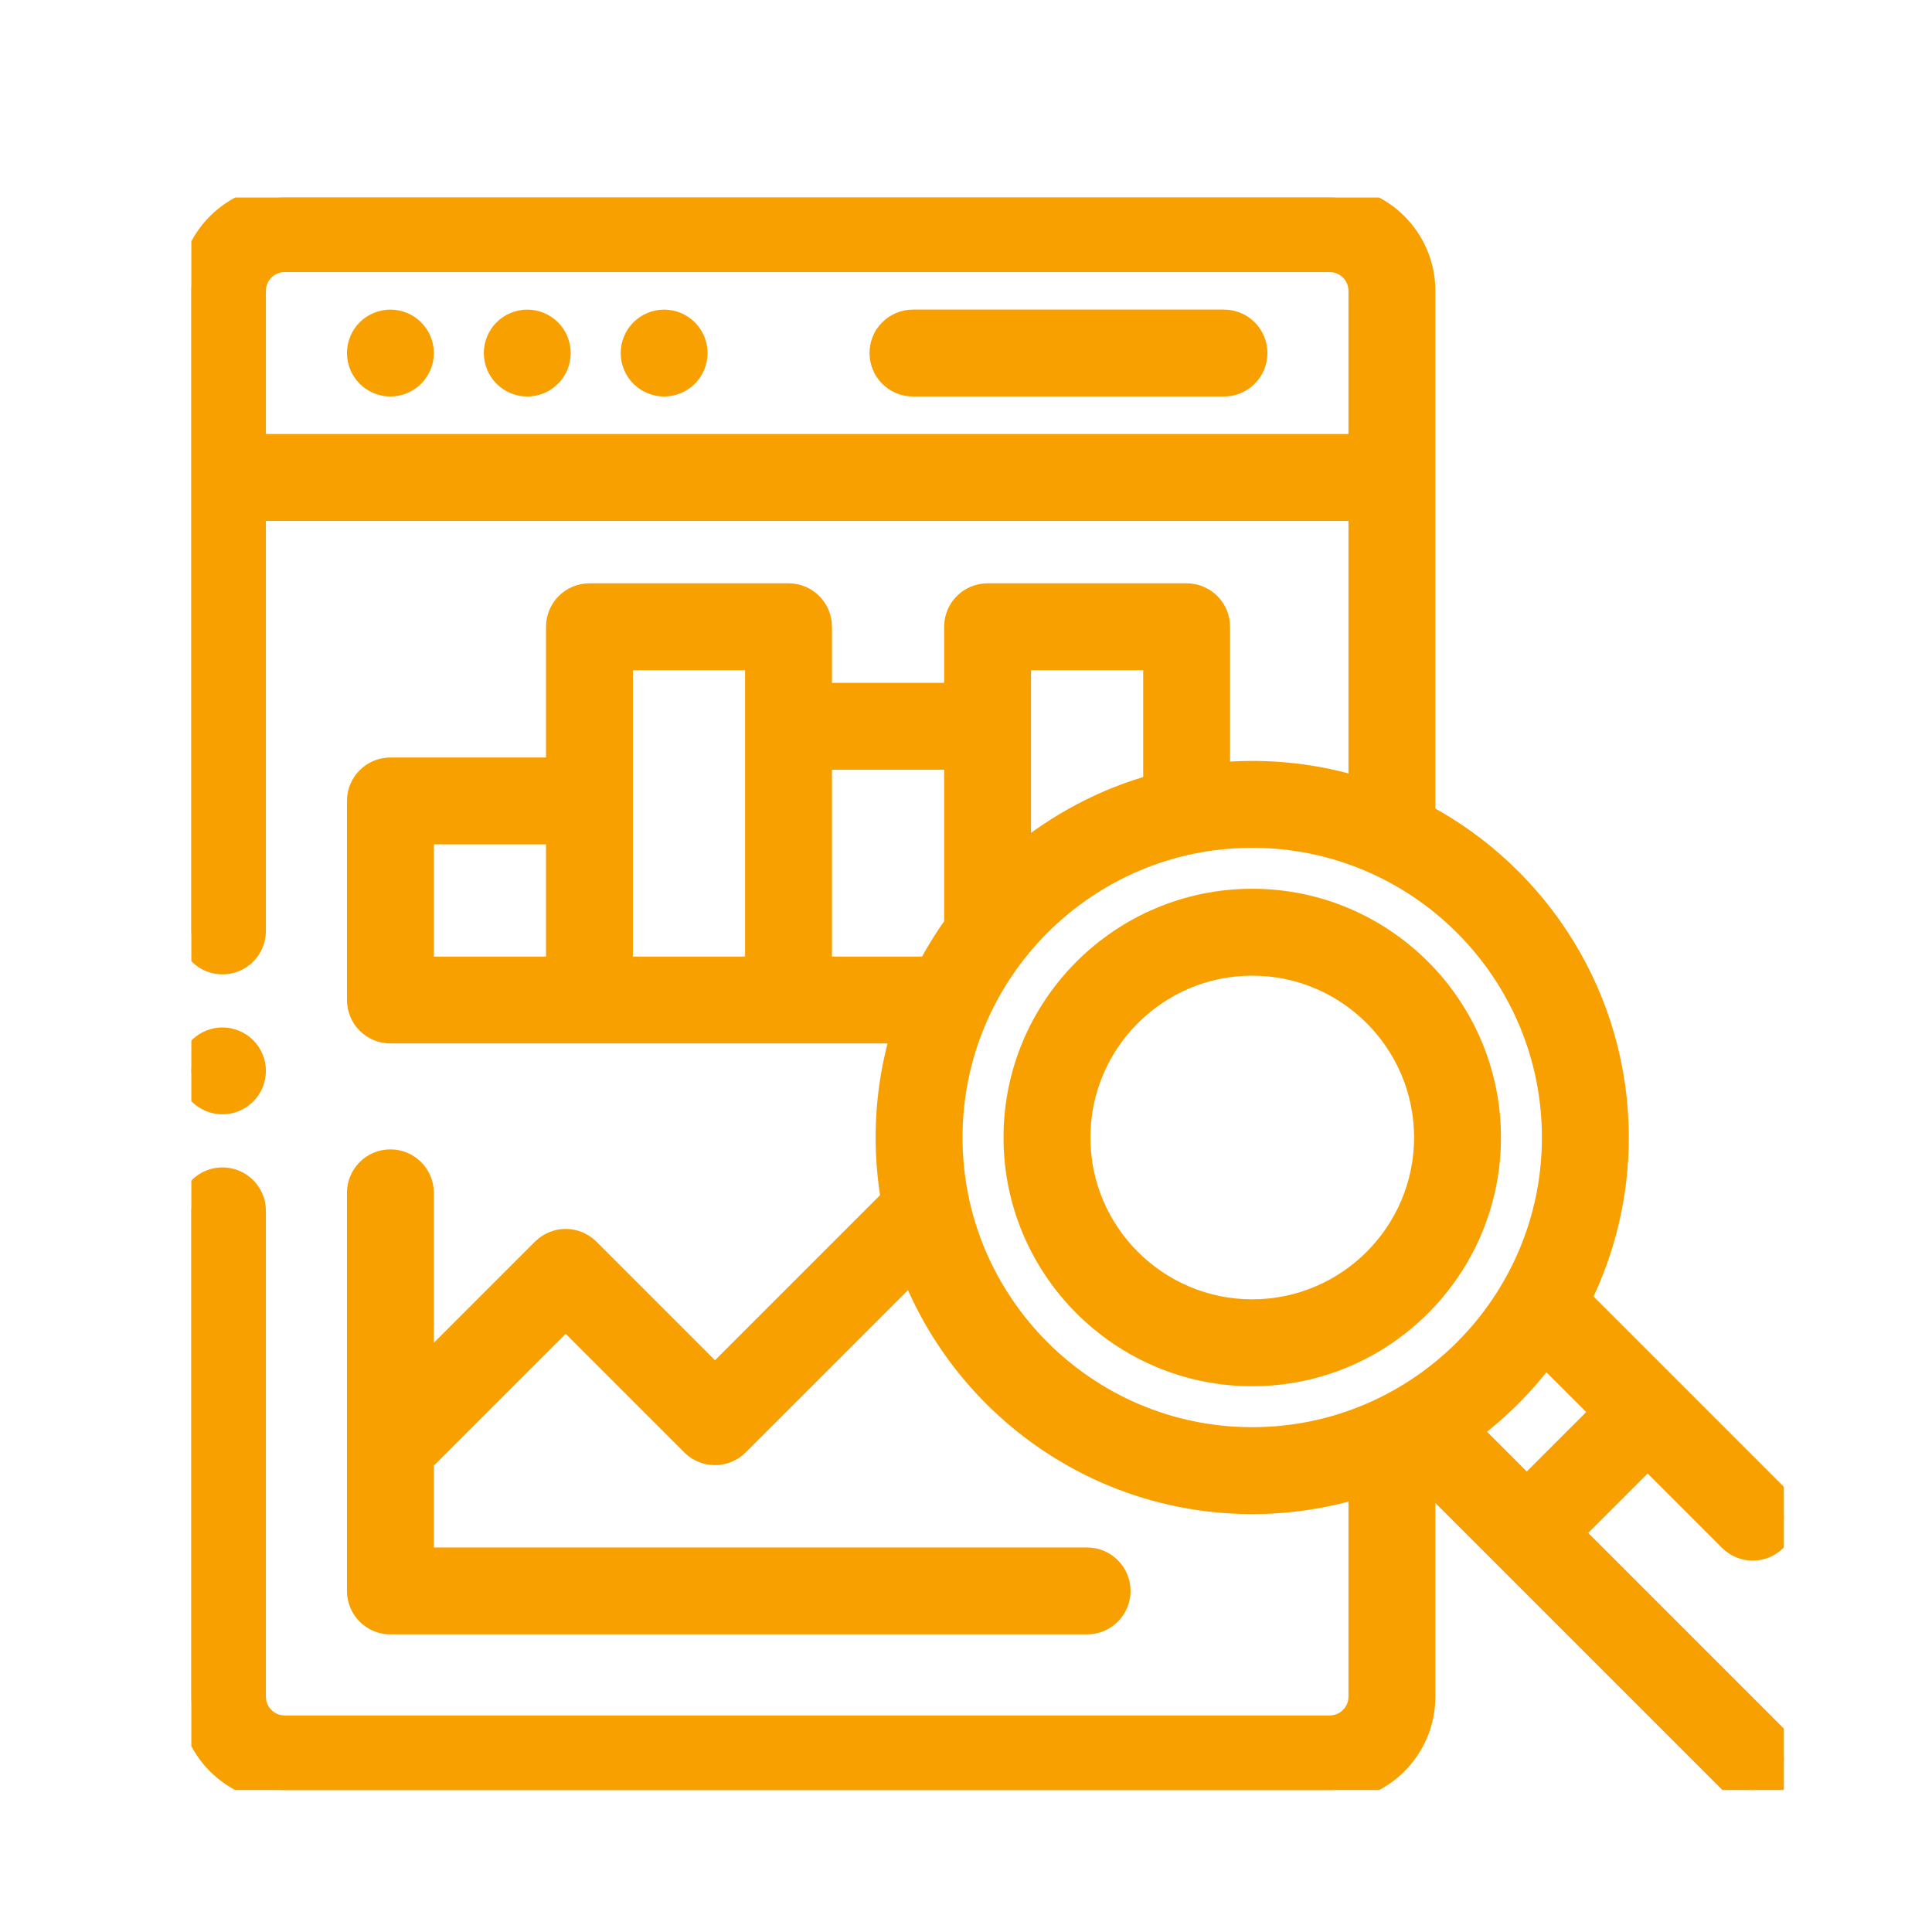
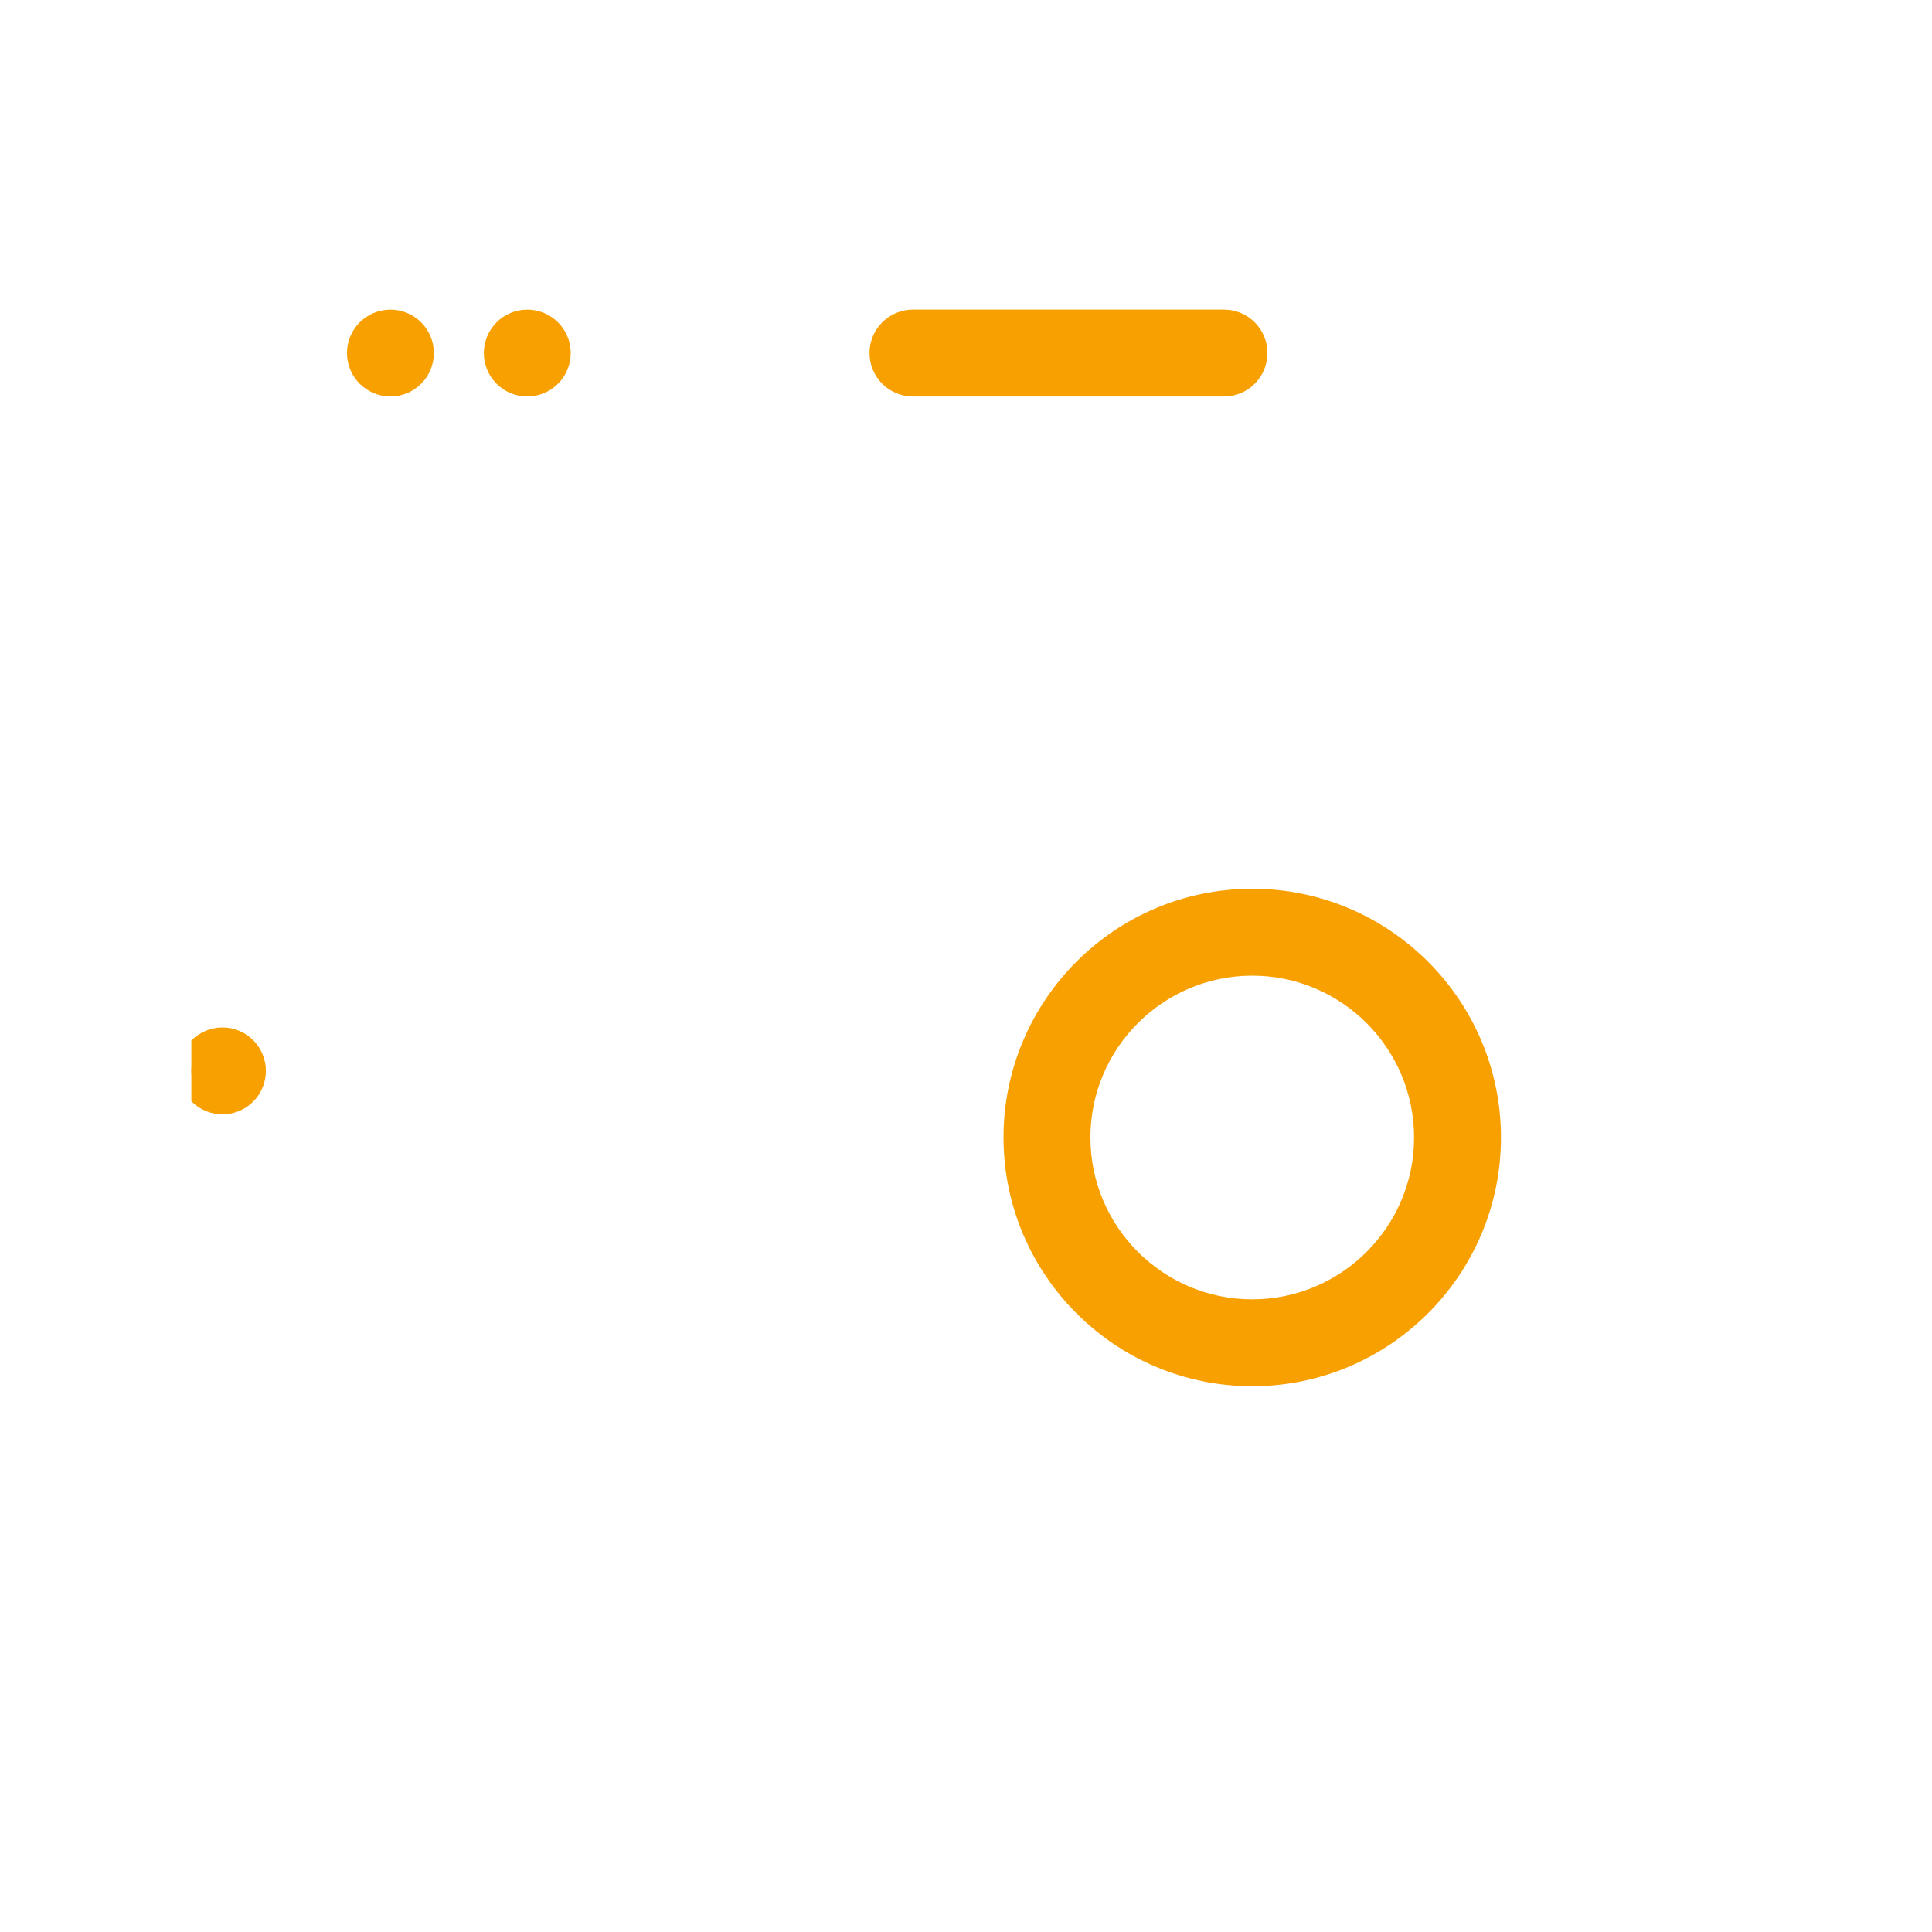
<svg xmlns="http://www.w3.org/2000/svg" width="313" height="313" viewBox="0 0 313 313" fill="none">
  <g clip-path="url(#clip0_1527_276)">
    <path d="M198.295 52.158H147.906C145.123 52.158 142.867 54.414 142.867 57.197C142.867 59.98 145.123 62.236 147.906 62.236H198.295C201.078 62.236 203.334 59.98 203.334 57.197C203.334 54.414 201.078 52.158 198.295 52.158Z" fill="#F8A000" stroke="#F8A000" stroke-width="4" />
    <path d="M85.422 52.158C84.097 52.158 82.796 52.697 81.859 53.635C80.922 54.572 80.383 55.872 80.383 57.197C80.383 58.523 80.922 59.823 81.859 60.76C82.796 61.697 84.097 62.236 85.422 62.236C86.752 62.236 88.047 61.697 88.984 60.76C89.927 59.823 90.461 58.523 90.461 57.197C90.461 55.872 89.927 54.572 88.984 53.635C88.047 52.697 86.752 52.158 85.422 52.158Z" fill="#F8A000" stroke="#F8A000" stroke-width="4" />
    <path d="M63.25 52.158C61.925 52.158 60.625 52.697 59.687 53.635C58.75 54.572 58.211 55.872 58.211 57.197C58.211 58.523 58.75 59.823 59.687 60.76C60.625 61.697 61.925 62.236 63.25 62.236C64.58 62.236 65.875 61.697 66.813 60.76C67.755 59.823 68.289 58.523 68.289 57.197C68.289 55.872 67.755 54.572 66.813 53.635C65.875 52.697 64.58 52.158 63.25 52.158Z" fill="#F8A000" stroke="#F8A000" stroke-width="4" />
-     <path d="M107.594 52.158C106.268 52.158 104.968 52.697 104.031 53.635C103.094 54.572 102.555 55.872 102.555 57.197C102.555 58.523 103.094 59.823 104.031 60.76C104.968 61.697 106.268 62.236 107.594 62.236C108.924 62.236 110.219 61.697 111.156 60.76C112.099 59.823 112.633 58.523 112.633 57.197C112.633 55.872 112.099 54.572 111.156 53.635C110.219 52.697 108.924 52.158 107.594 52.158Z" fill="#F8A000" stroke="#F8A000" stroke-width="4" />
-     <path d="M287.524 281.394L254.478 248.349L266.933 235.895L280.391 249.353C281.375 250.337 282.665 250.829 283.954 250.829C285.243 250.829 286.533 250.337 287.517 249.353C289.485 247.385 289.485 244.195 287.517 242.227L255.747 210.456C259.669 202.565 261.879 193.679 261.879 184.285C261.879 161.741 249.169 142.113 230.541 132.18V47.121C230.541 38.785 223.76 32.004 215.424 32.004H46.117C37.782 32.004 31 38.785 31 47.121V150.817C31 153.6 33.256 155.856 36.039 155.856C38.822 155.856 41.078 153.6 41.078 150.817V82.393H220.463V127.954C214.904 126.214 208.995 125.276 202.869 125.276C200.986 125.276 199.124 125.368 197.284 125.542V101.541C197.284 98.758 195.028 96.502 192.245 96.502H159.996C157.213 96.502 154.958 98.758 154.958 101.541V112.626H132.786V101.541C132.786 98.758 130.53 96.502 127.747 96.502H95.499C92.716 96.502 90.46 98.758 90.46 101.541V124.72H63.249C60.467 124.72 58.211 126.976 58.211 129.759V162.008C58.211 164.791 60.467 167.047 63.249 167.047H146.431C144.762 172.502 143.86 178.289 143.86 184.284C143.86 187.703 144.156 191.053 144.717 194.315L115.834 223.198L95.21 202.574C93.243 200.606 90.052 200.606 88.084 202.574L68.288 222.37V193.248C68.288 190.465 66.032 188.209 63.249 188.209C60.466 188.209 58.21 190.465 58.21 193.248V257.746C58.21 260.529 60.466 262.785 63.249 262.785H176.12C178.903 262.785 181.159 260.529 181.159 257.746C181.159 254.963 178.903 252.707 176.12 252.707H68.288V236.622L91.647 213.263L112.27 233.887C114.238 235.854 117.429 235.854 119.397 233.887L147.801 205.483C156.336 227.578 177.8 243.293 202.869 243.293C208.994 243.293 214.904 242.355 220.463 240.615V274.879C220.463 277.657 218.202 279.918 215.424 279.918H46.117C43.338 279.918 41.078 277.657 41.078 274.879V196.167C41.078 193.384 38.822 191.128 36.039 191.128C33.256 191.128 31 193.384 31 196.167V274.879C31 283.214 37.781 289.996 46.117 289.996H215.424C223.759 289.996 230.541 283.214 230.541 274.879V238.665L280.396 288.52C281.38 289.504 282.67 289.996 283.959 289.996C285.249 289.996 286.538 289.504 287.522 288.52C289.491 286.552 289.491 283.362 287.524 281.394ZM90.46 156.969H68.289V134.798H90.46V156.969ZM122.709 117.665V156.969H100.538V129.759V106.58H122.709V117.665ZM41.079 72.315V47.121C41.079 44.342 43.339 42.082 46.118 42.082H215.425C218.203 42.082 220.464 44.342 220.464 47.121V72.315H41.079ZM165.036 117.665V106.58H187.207V127.389C178.956 129.663 171.424 133.688 165.036 139.038V117.665ZM132.787 156.969V122.704H154.958V149.88C153.338 152.129 151.873 154.498 150.577 156.969H132.787ZM202.87 233.216C175.889 233.216 153.939 211.265 153.939 184.285C153.939 157.304 175.889 135.353 202.87 135.353C229.851 135.353 251.801 157.304 251.801 184.285C251.801 211.265 229.851 233.216 202.87 233.216ZM237.883 231.753C242.627 228.245 246.828 224.043 250.337 219.299L259.807 228.768L247.352 241.222L237.883 231.753Z" fill="#F8A000" stroke="#F8A000" stroke-width="4" />
    <path d="M202.874 145.988C181.757 145.988 164.578 163.167 164.578 184.284C164.578 205.4 181.757 222.58 202.874 222.58C223.99 222.58 241.169 205.4 241.169 184.284C241.169 163.167 223.99 145.988 202.874 145.988ZM202.874 212.502C187.315 212.502 174.656 199.843 174.656 184.284C174.656 168.725 187.315 156.066 202.874 156.066C218.433 156.066 231.092 168.725 231.092 184.284C231.092 199.843 218.433 212.502 202.874 212.502Z" fill="#F8A000" stroke="#F8A000" stroke-width="4" />
    <path d="M36.039 178.531C37.369 178.531 38.669 177.992 39.602 177.055C40.544 176.118 41.078 174.817 41.078 173.492C41.078 172.167 40.544 170.867 39.602 169.93C38.664 168.992 37.369 168.453 36.039 168.453C34.714 168.453 33.414 168.992 32.476 169.93C31.539 170.867 31 172.167 31 173.492C31 174.817 31.539 176.118 32.476 177.055C33.414 177.992 34.714 178.531 36.039 178.531Z" fill="#F8A000" stroke="#F8A000" stroke-width="4" />
  </g>
  <defs>
    <clipPath id="clip0_1527_276">
      <rect width="258" height="258" fill="white" transform="translate(31 32)" />
    </clipPath>
  </defs>
</svg>